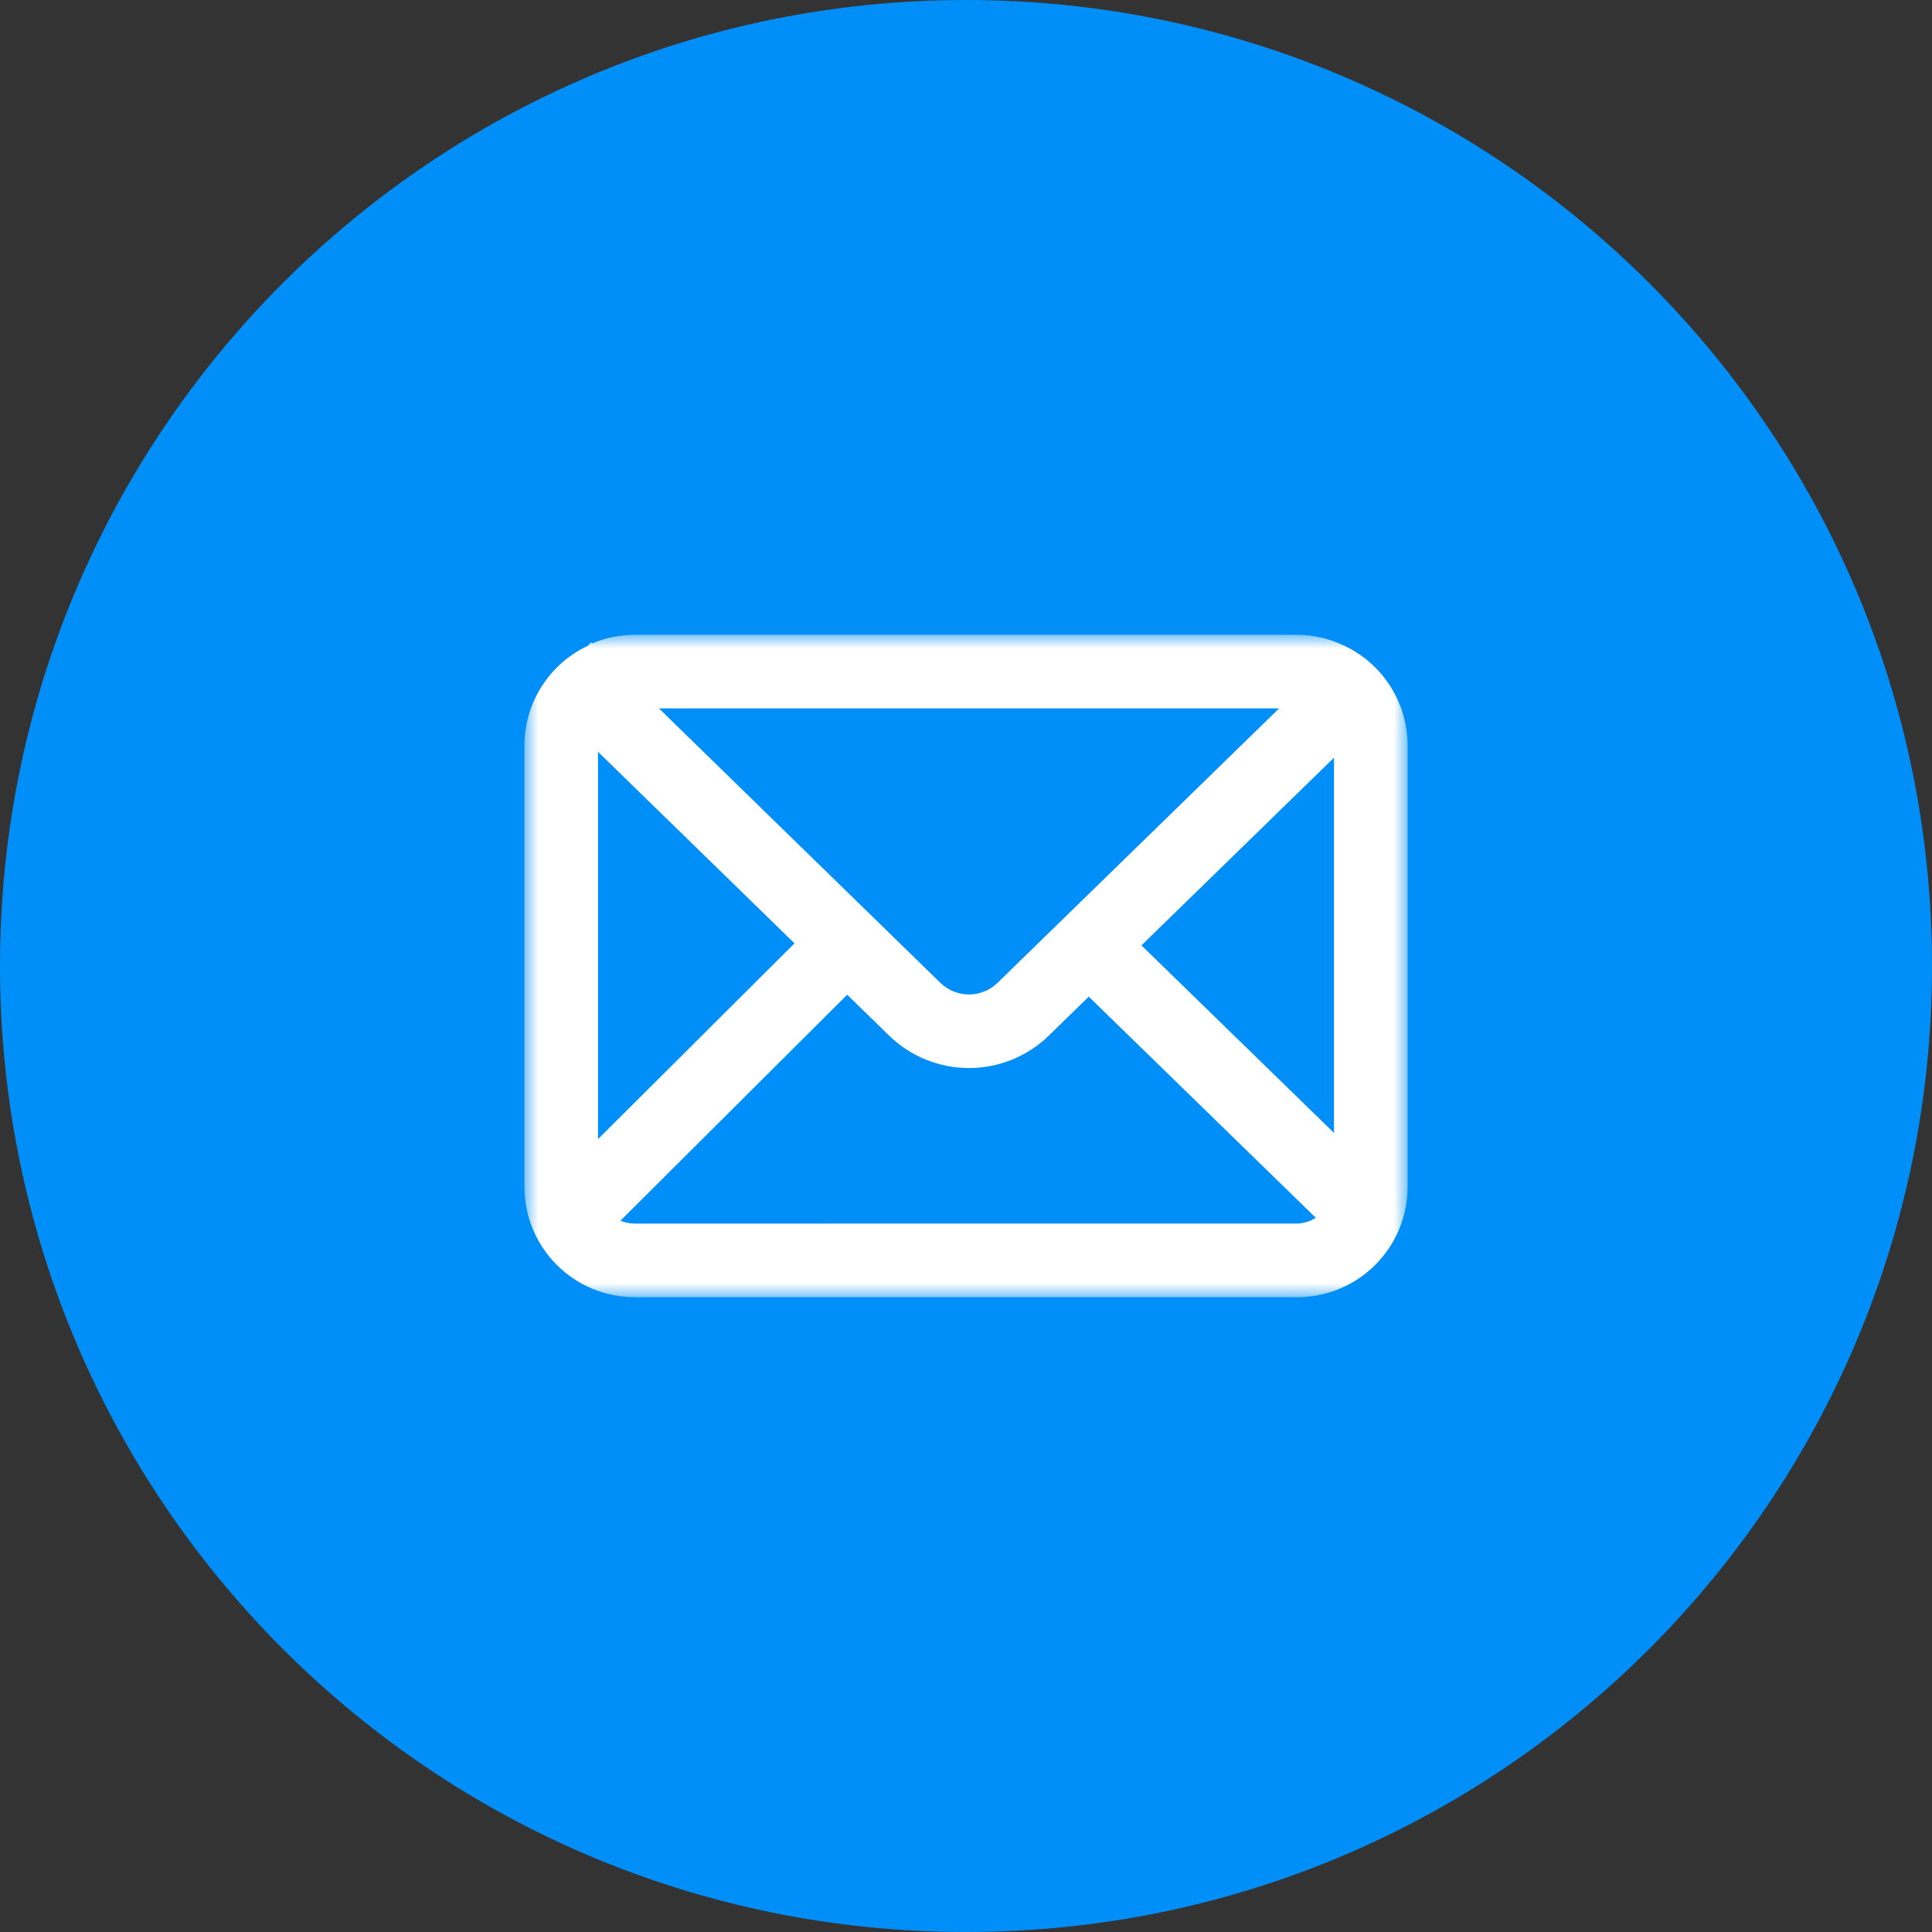
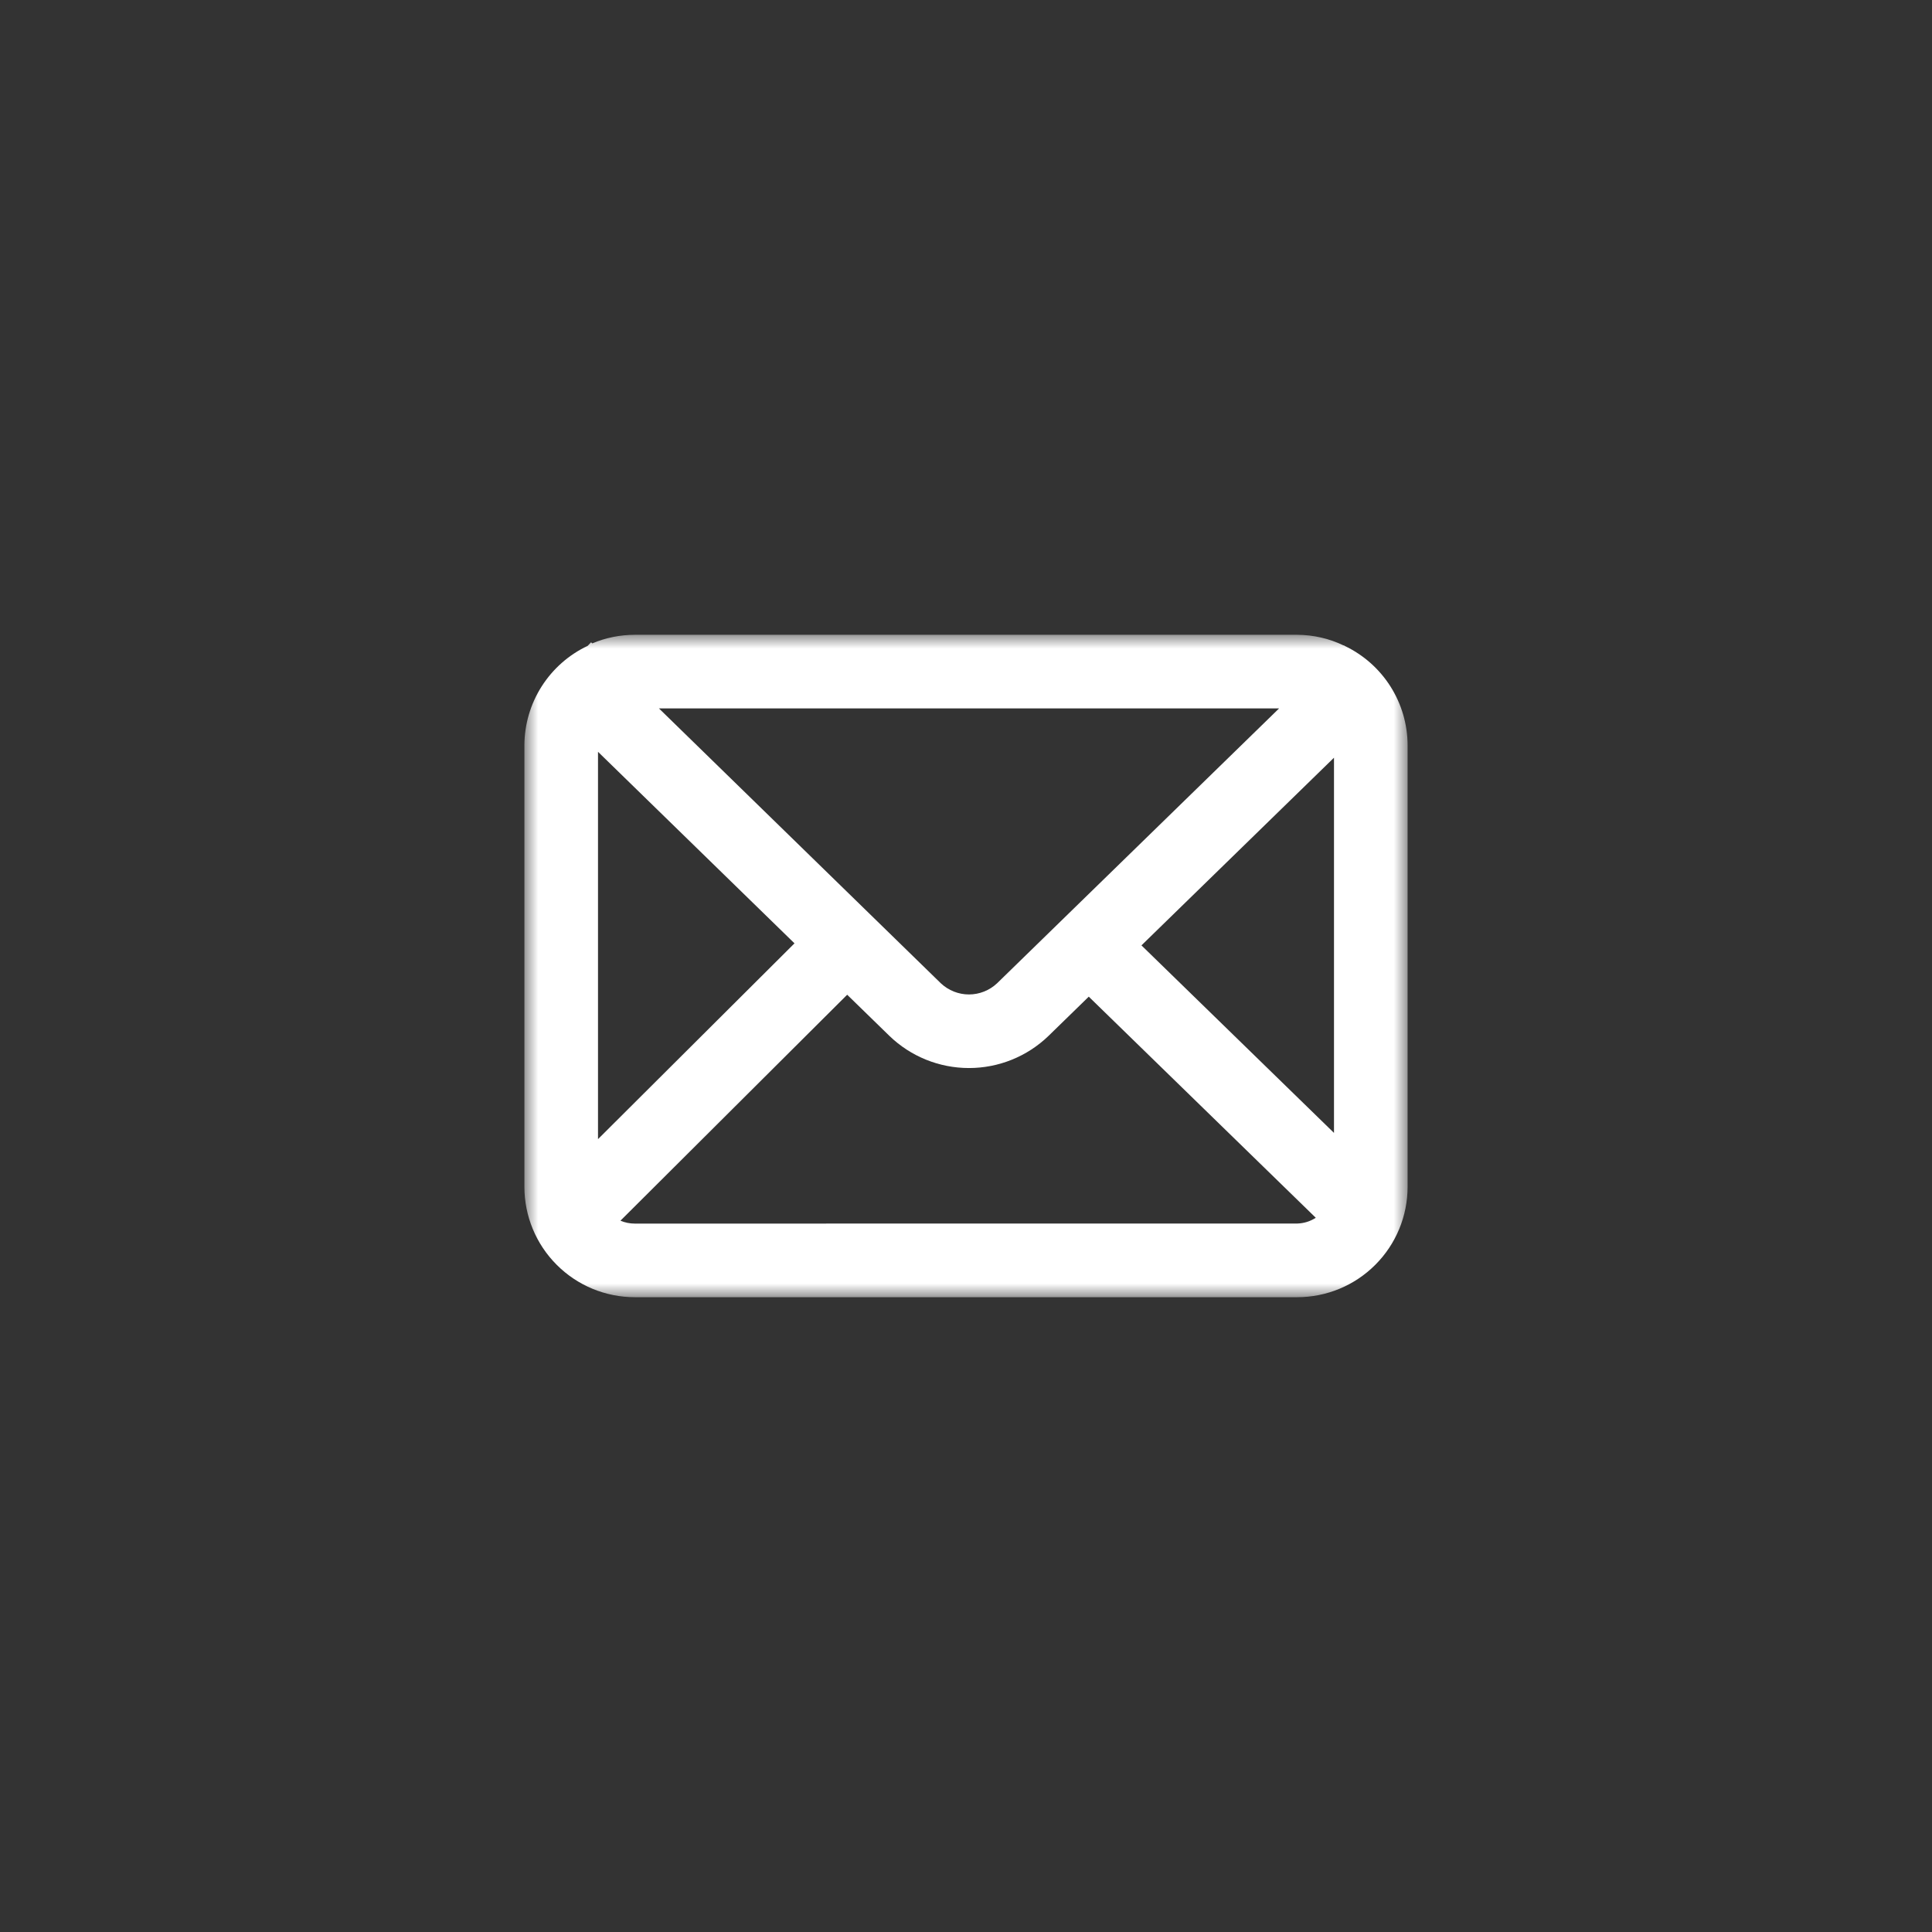
<svg xmlns="http://www.w3.org/2000/svg" width="70" height="70" viewBox="0 0 70 70" fill="none">
  <rect x="0" y="0" width="70" height="70" fill="#333333" stroke="none" />
-   <path d="M35 70C54.33 70 70 54.33 70 35C70 15.67 54.33 0 35 0C15.67 0 0 15.67 0 35C0 54.33 15.67 70 35 70Z" fill="#008FF8" />
  <mask id="mask0_2316_1448" style="mask-type:luminance" maskUnits="userSpaceOnUse" x="19" y="23" width="32" height="24">
    <path d="M51 23H19V47H51V23Z" fill="white" />
  </mask>
  <g mask="url(#mask0_2316_1448)">
    <path d="M48.716 23.4L48.692 23.379L48.685 23.387C48.159 23.134 47.583 23.002 47 23H23C22.471 23 21.947 23.105 21.459 23.311L21.416 23.271L21.293 23.4C20.61 23.722 20.032 24.232 19.626 24.869C19.22 25.506 19.003 26.245 19 27V43C19 44.061 19.421 45.078 20.172 45.828C20.922 46.579 21.939 47 23 47H47C48.061 47 49.078 46.579 49.828 45.828C50.579 45.078 51 44.061 51 43V27C50.998 26.246 50.782 25.507 50.378 24.87C49.974 24.233 49.397 23.724 48.716 23.4ZM41.357 34.253L48.333 27.453V41.047L41.357 34.253ZM46.345 25.666L36.125 35.627C35.849 35.886 35.485 36.031 35.107 36.031C34.729 36.031 34.365 35.886 34.089 35.627L23.875 25.667L46.345 25.666ZM21.667 41.273V27.239L28.786 34.179L21.667 41.273ZM23 44.333C22.821 44.333 22.645 44.298 22.48 44.228L30.695 36.041L32.227 37.534C33 38.28 34.033 38.697 35.108 38.697C36.182 38.697 37.215 38.28 37.988 37.534L39.448 36.111L47.673 44.122C47.472 44.253 47.239 44.325 47 44.331L23 44.333Z" fill="white" />
  </g>
</svg>